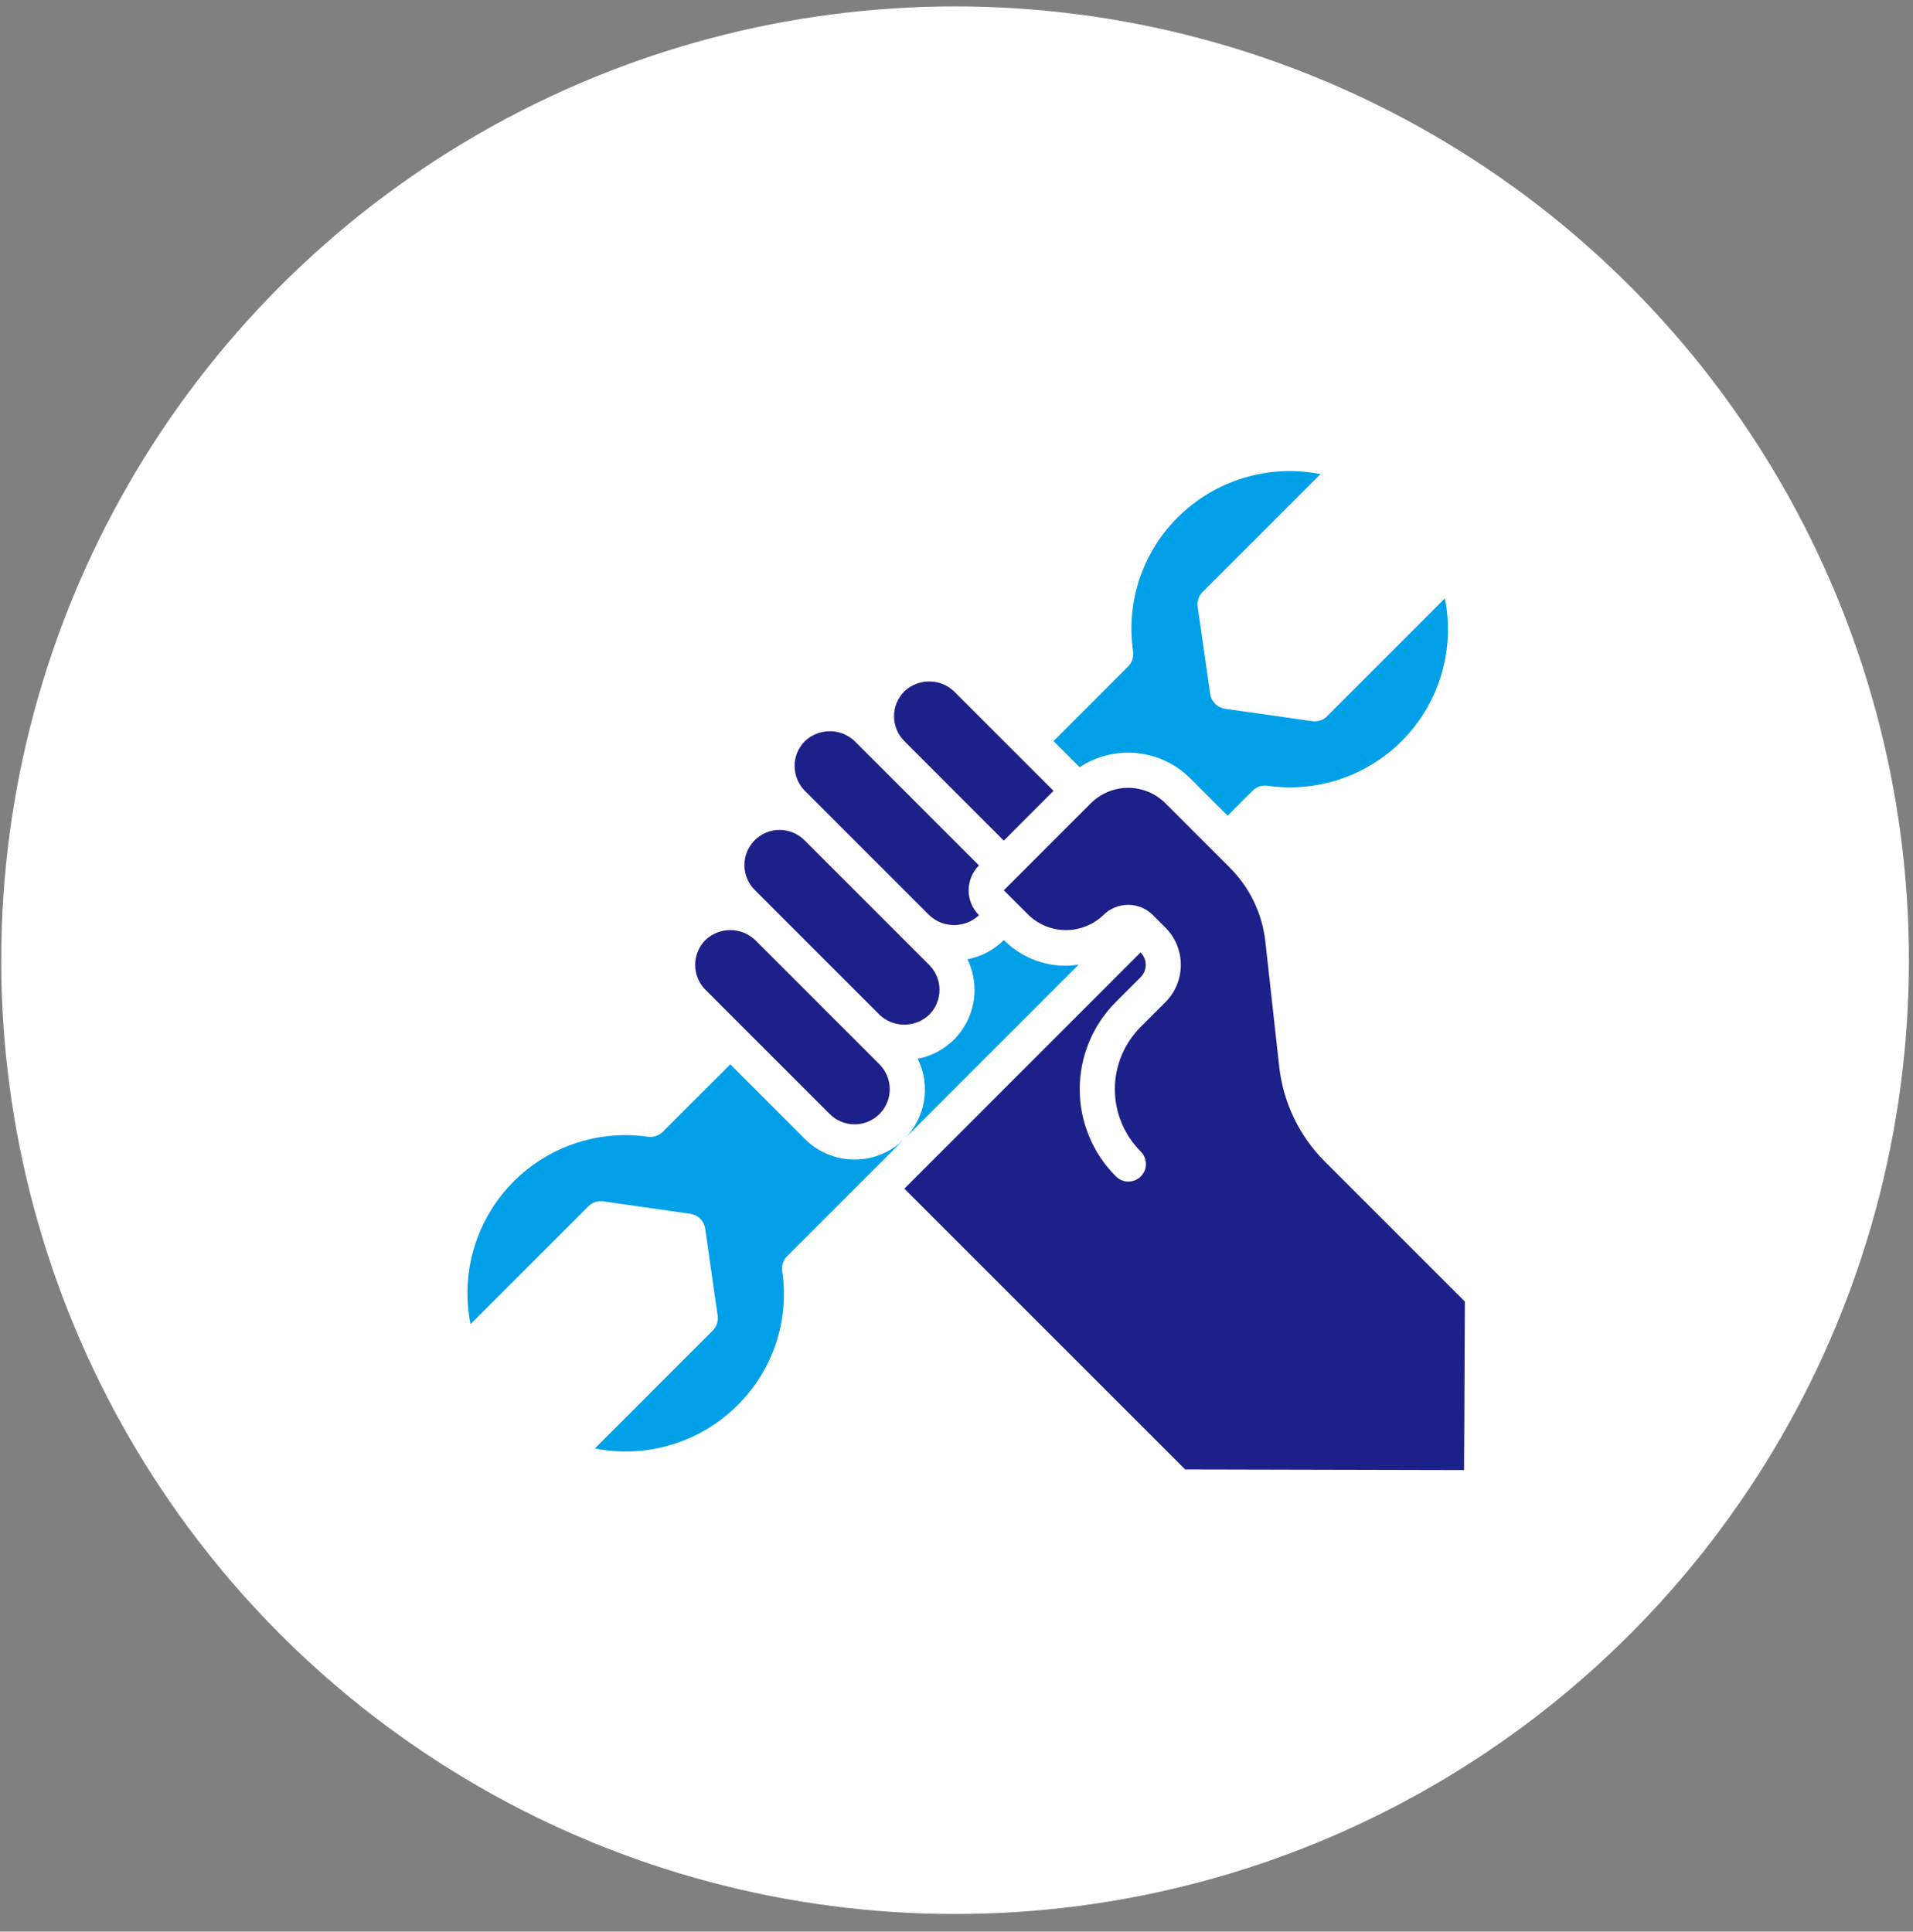
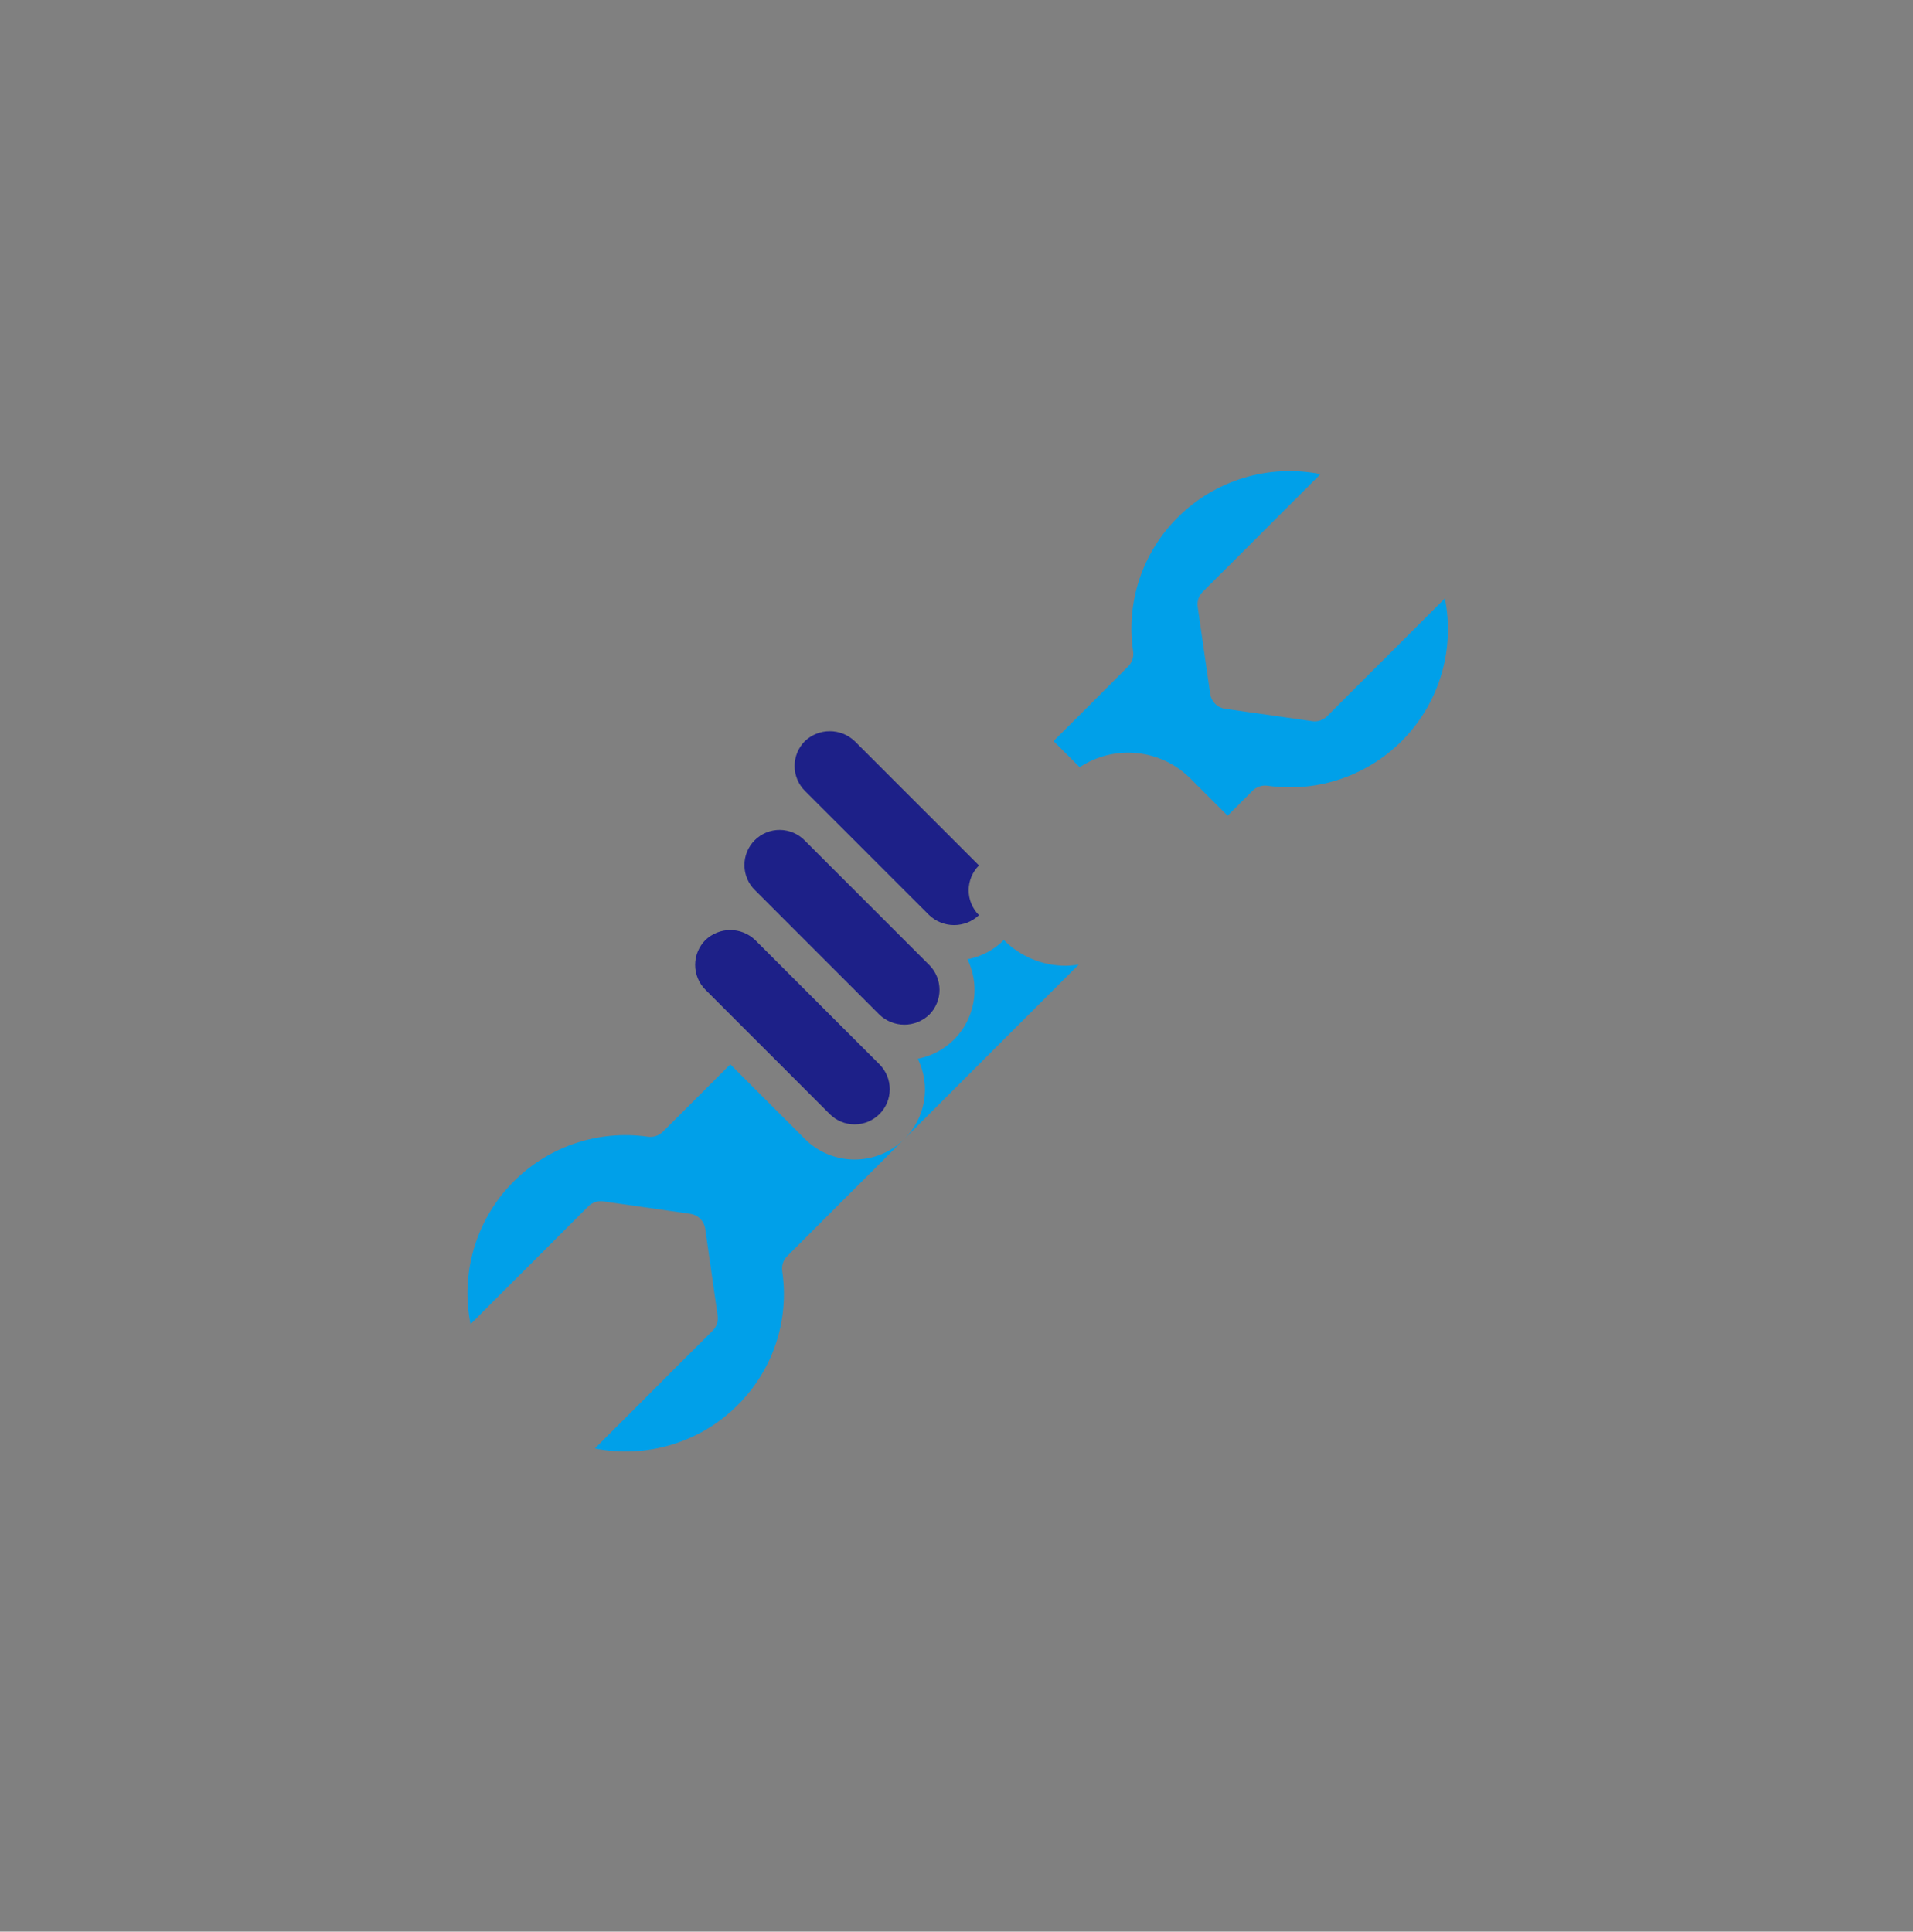
<svg xmlns="http://www.w3.org/2000/svg" width="102" height="103" viewBox="0 0 102 103" fill="none">
  <rect x="0" y="0" width="102" height="103" fill="#808080" stroke="none" />
-   <circle cx="50.924" cy="51.201" r="50.859" fill="white" />
  <path d="M57.52 51.431C57.294 51.469 57.066 51.492 56.837 51.497C56.221 51.499 55.612 51.379 55.043 51.143C54.474 50.907 53.957 50.561 53.523 50.125C52.995 50.654 52.319 51.012 51.584 51.151C51.836 51.667 51.965 52.233 51.962 52.807C51.959 53.38 51.824 53.945 51.568 54.458C51.312 54.971 50.941 55.418 50.484 55.764C50.027 56.111 49.497 56.348 48.934 56.457C49.279 57.154 49.395 57.942 49.267 58.709C49.139 59.476 48.772 60.184 48.22 60.731L57.52 51.431Z" fill="#00A0E9" />
  <path d="M46.892 59.405C47.244 59.054 47.441 58.577 47.441 58.08C47.441 57.583 47.244 57.106 46.892 56.754L45.567 55.428L40.264 50.125C39.907 49.784 39.432 49.594 38.939 49.594C38.445 49.594 37.97 49.784 37.613 50.125C37.261 50.477 37.064 50.953 37.064 51.451C37.064 51.948 37.261 52.425 37.613 52.776L44.241 59.405C44.593 59.757 45.069 59.954 45.567 59.954C46.064 59.954 46.541 59.757 46.892 59.405Z" fill="#1D2088" />
  <path d="M49.545 54.107C49.719 53.933 49.857 53.727 49.951 53.499C50.045 53.272 50.094 53.028 50.094 52.781C50.094 52.535 50.045 52.291 49.951 52.064C49.857 51.836 49.719 51.629 49.545 51.455L42.916 44.826C42.743 44.647 42.536 44.504 42.307 44.406C42.078 44.308 41.832 44.256 41.583 44.254C41.334 44.252 41.087 44.299 40.857 44.393C40.627 44.488 40.417 44.627 40.241 44.803C40.065 44.979 39.926 45.188 39.831 45.419C39.737 45.649 39.69 45.896 39.692 46.145C39.694 46.394 39.746 46.64 39.844 46.869C39.942 47.098 40.085 47.304 40.264 47.477L41.59 48.804L46.892 54.107C47.25 54.448 47.725 54.639 48.218 54.639C48.712 54.639 49.187 54.448 49.545 54.107Z" fill="#1D2088" />
  <path d="M42.916 60.732L38.939 56.754L35.342 60.349C35.239 60.452 35.114 60.53 34.976 60.576C34.838 60.622 34.691 60.635 34.547 60.615C33.212 60.423 31.851 60.555 30.578 60.998C29.305 61.441 28.157 62.184 27.231 63.163C26.304 64.142 25.626 65.329 25.253 66.624C24.88 67.92 24.824 69.286 25.088 70.608L31.369 64.326C31.472 64.223 31.598 64.146 31.735 64.1C31.873 64.054 32.02 64.04 32.164 64.061L36.805 64.724C37.006 64.752 37.192 64.845 37.336 64.989C37.479 65.132 37.572 65.319 37.601 65.52L38.264 70.159C38.284 70.303 38.271 70.451 38.225 70.589C38.179 70.727 38.101 70.852 37.998 70.955L31.717 77.237C33.077 77.507 34.483 77.438 35.811 77.036C37.138 76.634 38.346 75.91 39.327 74.93C40.257 74.008 40.957 72.881 41.37 71.638C41.783 70.396 41.899 69.073 41.706 67.778C41.685 67.634 41.699 67.487 41.745 67.349C41.791 67.211 41.868 67.085 41.971 66.982L48.218 60.735C47.514 61.437 46.561 61.831 45.567 61.831C44.573 61.831 43.619 61.437 42.916 60.735V60.732Z" fill="#00A0E9" />
-   <path d="M56.173 42.17L50.869 36.866C50.511 36.526 50.037 36.337 49.544 36.337C49.05 36.337 48.576 36.526 48.218 36.866C48.044 37.04 47.906 37.247 47.811 37.474C47.717 37.702 47.669 37.946 47.669 38.192C47.669 38.438 47.717 38.682 47.811 38.91C47.906 39.137 48.044 39.344 48.218 39.518L53.522 44.826L56.173 42.17Z" fill="#1D2088" />
-   <path d="M70.63 61.928C69.277 60.572 68.424 58.798 68.209 56.895L67.466 50.191C67.299 48.711 66.635 47.331 65.583 46.276L62.141 42.833C61.88 42.572 61.57 42.365 61.228 42.223C60.887 42.082 60.521 42.009 60.152 42.009C59.783 42.009 59.417 42.082 59.076 42.223C58.734 42.365 58.424 42.572 58.163 42.833L53.522 47.473L54.849 48.799C55.385 49.31 56.097 49.595 56.837 49.595C57.578 49.595 58.29 49.31 58.826 48.799C58.999 48.625 59.206 48.486 59.434 48.392C59.661 48.297 59.905 48.249 60.151 48.25C60.398 48.249 60.642 48.297 60.869 48.392C61.096 48.486 61.303 48.625 61.476 48.799L62.139 49.461C62.665 49.989 62.961 50.705 62.961 51.45C62.961 52.196 62.665 52.911 62.139 53.439L60.814 54.764C59.937 55.644 59.444 56.836 59.444 58.078C59.444 59.321 59.937 60.513 60.814 61.393C60.904 61.479 60.975 61.583 61.024 61.697C61.074 61.812 61.099 61.934 61.1 62.059C61.102 62.183 61.078 62.307 61.031 62.422C60.984 62.537 60.914 62.642 60.826 62.73C60.738 62.818 60.633 62.888 60.518 62.935C60.403 62.982 60.279 63.006 60.155 63.005C60.03 63.004 59.907 62.978 59.793 62.928C59.679 62.879 59.575 62.808 59.489 62.718C58.26 61.487 57.57 59.818 57.57 58.078C57.57 56.338 58.26 54.669 59.489 53.437L60.815 52.111C60.902 52.025 60.972 51.921 61.019 51.807C61.066 51.693 61.09 51.571 61.09 51.448C61.09 51.325 61.066 51.203 61.019 51.089C60.972 50.975 60.902 50.872 60.815 50.785L48.219 63.383L63.19 78.354L78.064 78.389L78.106 69.404L70.63 61.928Z" fill="#1D2088" />
  <path d="M63.466 41.507L65.455 43.496L66.787 42.163C66.89 42.06 67.016 41.982 67.154 41.936C67.293 41.891 67.44 41.877 67.584 41.898C68.918 42.09 70.278 41.958 71.551 41.515C72.824 41.072 73.972 40.33 74.898 39.351C75.825 38.372 76.503 37.186 76.876 35.891C77.249 34.596 77.305 33.23 77.041 31.908L70.76 38.19C70.658 38.293 70.532 38.371 70.394 38.417C70.256 38.463 70.109 38.475 69.965 38.454L65.322 37.795C65.121 37.766 64.935 37.673 64.792 37.53C64.648 37.386 64.555 37.201 64.527 37L63.861 32.357C63.841 32.213 63.854 32.067 63.9 31.929C63.946 31.791 64.023 31.665 64.126 31.562L70.408 25.281C69.047 25.011 67.641 25.079 66.314 25.482C64.987 25.884 63.779 26.607 62.798 27.587C61.868 28.509 61.168 29.637 60.755 30.88C60.341 32.122 60.226 33.444 60.419 34.74C60.439 34.884 60.426 35.031 60.38 35.169C60.334 35.307 60.256 35.433 60.153 35.536L56.174 39.518L57.567 40.911C58.468 40.316 59.548 40.051 60.623 40.16C61.697 40.268 62.702 40.744 63.466 41.507Z" fill="#00A0E9" />
  <path d="M52.197 46.147L45.569 39.519C45.211 39.179 44.736 38.99 44.242 38.99C43.749 38.99 43.274 39.179 42.916 39.519C42.742 39.693 42.604 39.9 42.51 40.127C42.416 40.355 42.367 40.599 42.367 40.845C42.367 41.091 42.416 41.335 42.51 41.563C42.604 41.79 42.742 41.997 42.916 42.171L49.545 48.8C49.903 49.14 50.378 49.329 50.871 49.329C51.365 49.329 51.84 49.14 52.198 48.8C52.023 48.626 51.885 48.419 51.791 48.192C51.697 47.964 51.648 47.721 51.648 47.474C51.648 47.228 51.697 46.984 51.791 46.757C51.885 46.529 52.023 46.322 52.198 46.148L52.197 46.147Z" fill="#1D2088" />
</svg>